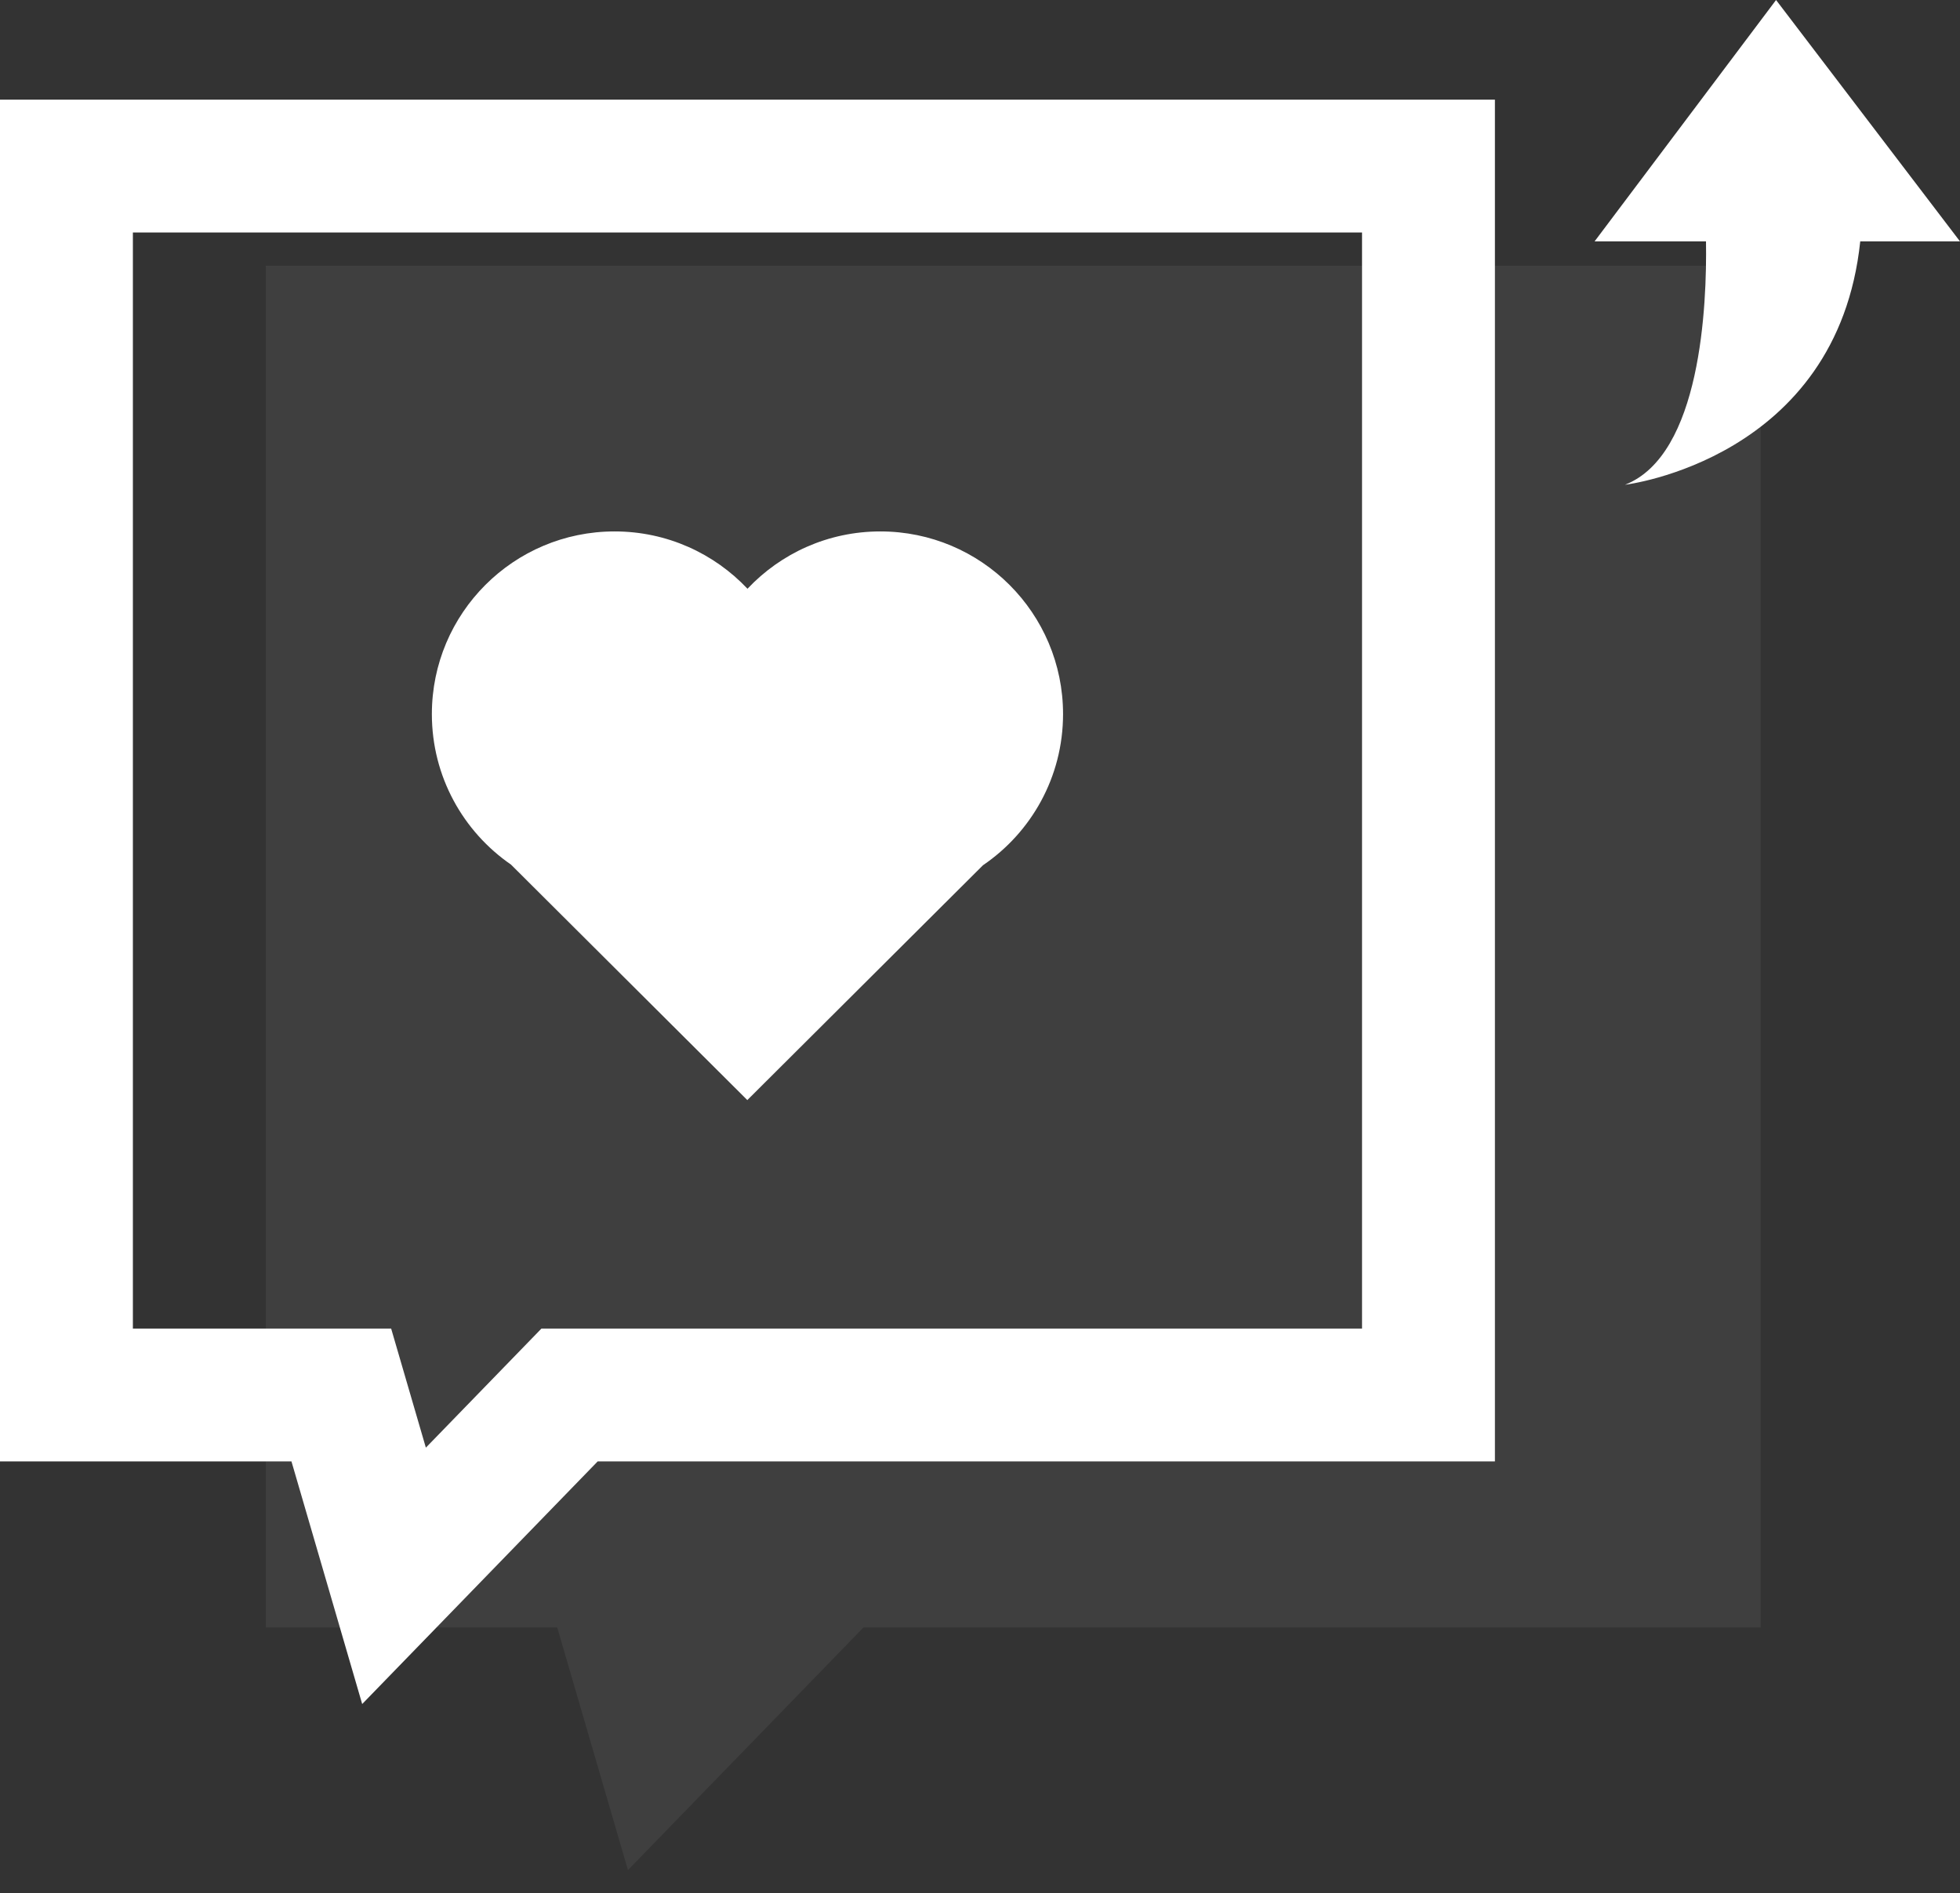
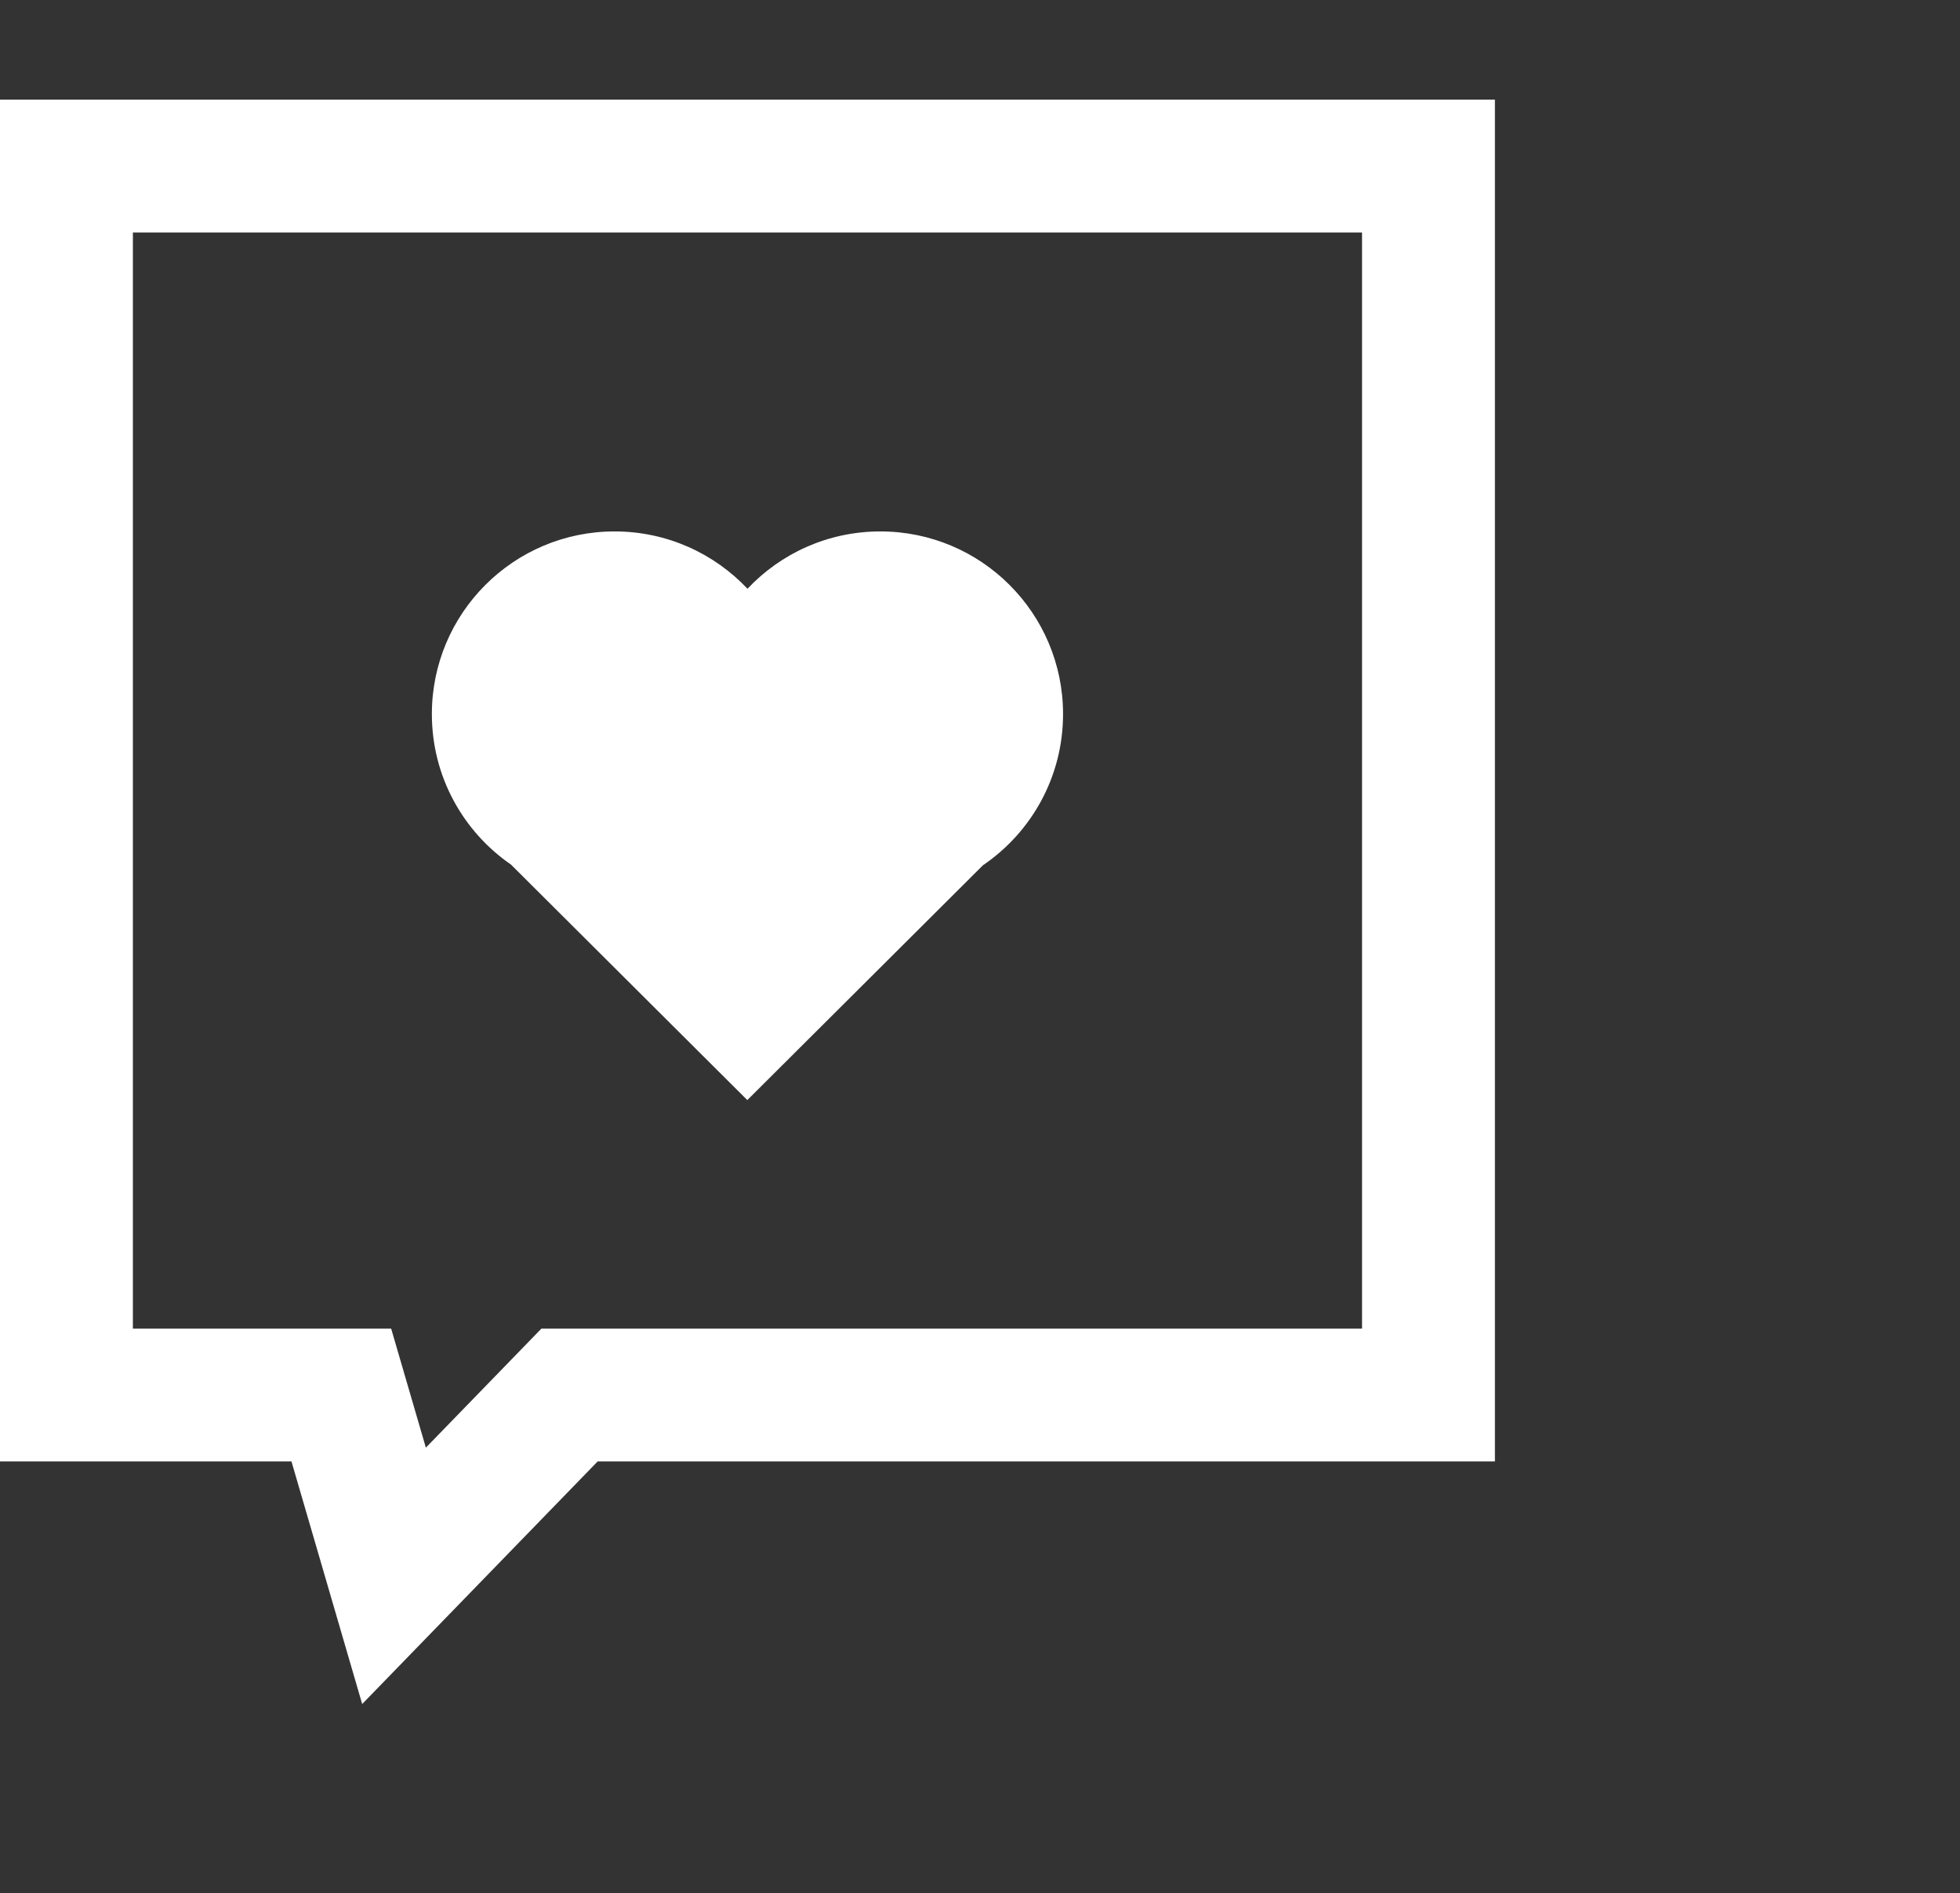
<svg xmlns="http://www.w3.org/2000/svg" width="59px" height="57px" viewBox="0 0 59 57" version="1.1">
  <rect x="0" y="0" width="59" height="57" fill="#333333" stroke="none" />
  <title>文本机器人 / 可量化03</title>
  <g id="页面-1" stroke="none" stroke-width="1" fill="none" fill-rule="evenodd">
    <g id="文本机器人0108" transform="translate(-1088, -2297)">
      <g id="编组" transform="translate(-2, 2047)">
        <g id="编组-14" transform="translate(359, 186)">
          <g id="编组-23" transform="translate(620, 20)">
            <g id="编组-86" transform="translate(65, 44)">
              <g id="文本机器人-/-可量化03" transform="translate(46, 0)">
-                 <polygon id="矩形" fill-opacity="0.06" fill="#ffffff" points="8 8 53 8 53 49 25.992 49 18.903 56.304 16.774 49 8 49" />
                <path d="M43,5 L43,42 L17.145,42 L11.861,47.445 L10.274,42 L2,42 L2,5 L43,5 Z" id="矩形" stroke="#ffffff" stroke-width="4" />
                <path d="M26.5,16 C29.538,16 32,18.462 32,21.5 C32,23.392 31.044,25.062 29.589,26.051 L22.496,33.121 L15.383,26.032 C13.944,25.04 13,23.38 13,21.5 C13,18.462 15.462,16 18.5,16 C20.076,16 21.498,16.663 22.501,17.726 C23.502,16.663 24.924,16 26.5,16 Z" id="形状结合" fill="#ffffff" />
                <g id="提升" transform="translate(48, 0)" fill="#ffffff" fill-rule="nonzero">
-                   <path d="M7.997,7.268 C7.307,13.838 0.915,14.595 0.915,14.595 C3.206,13.704 3.384,9.181 3.354,7.268 L0,7.268 L5.463,0 L11,7.268 L7.997,7.268 Z" id="路径" />
-                 </g>
+                   </g>
              </g>
            </g>
          </g>
        </g>
      </g>
    </g>
  </g>
</svg>